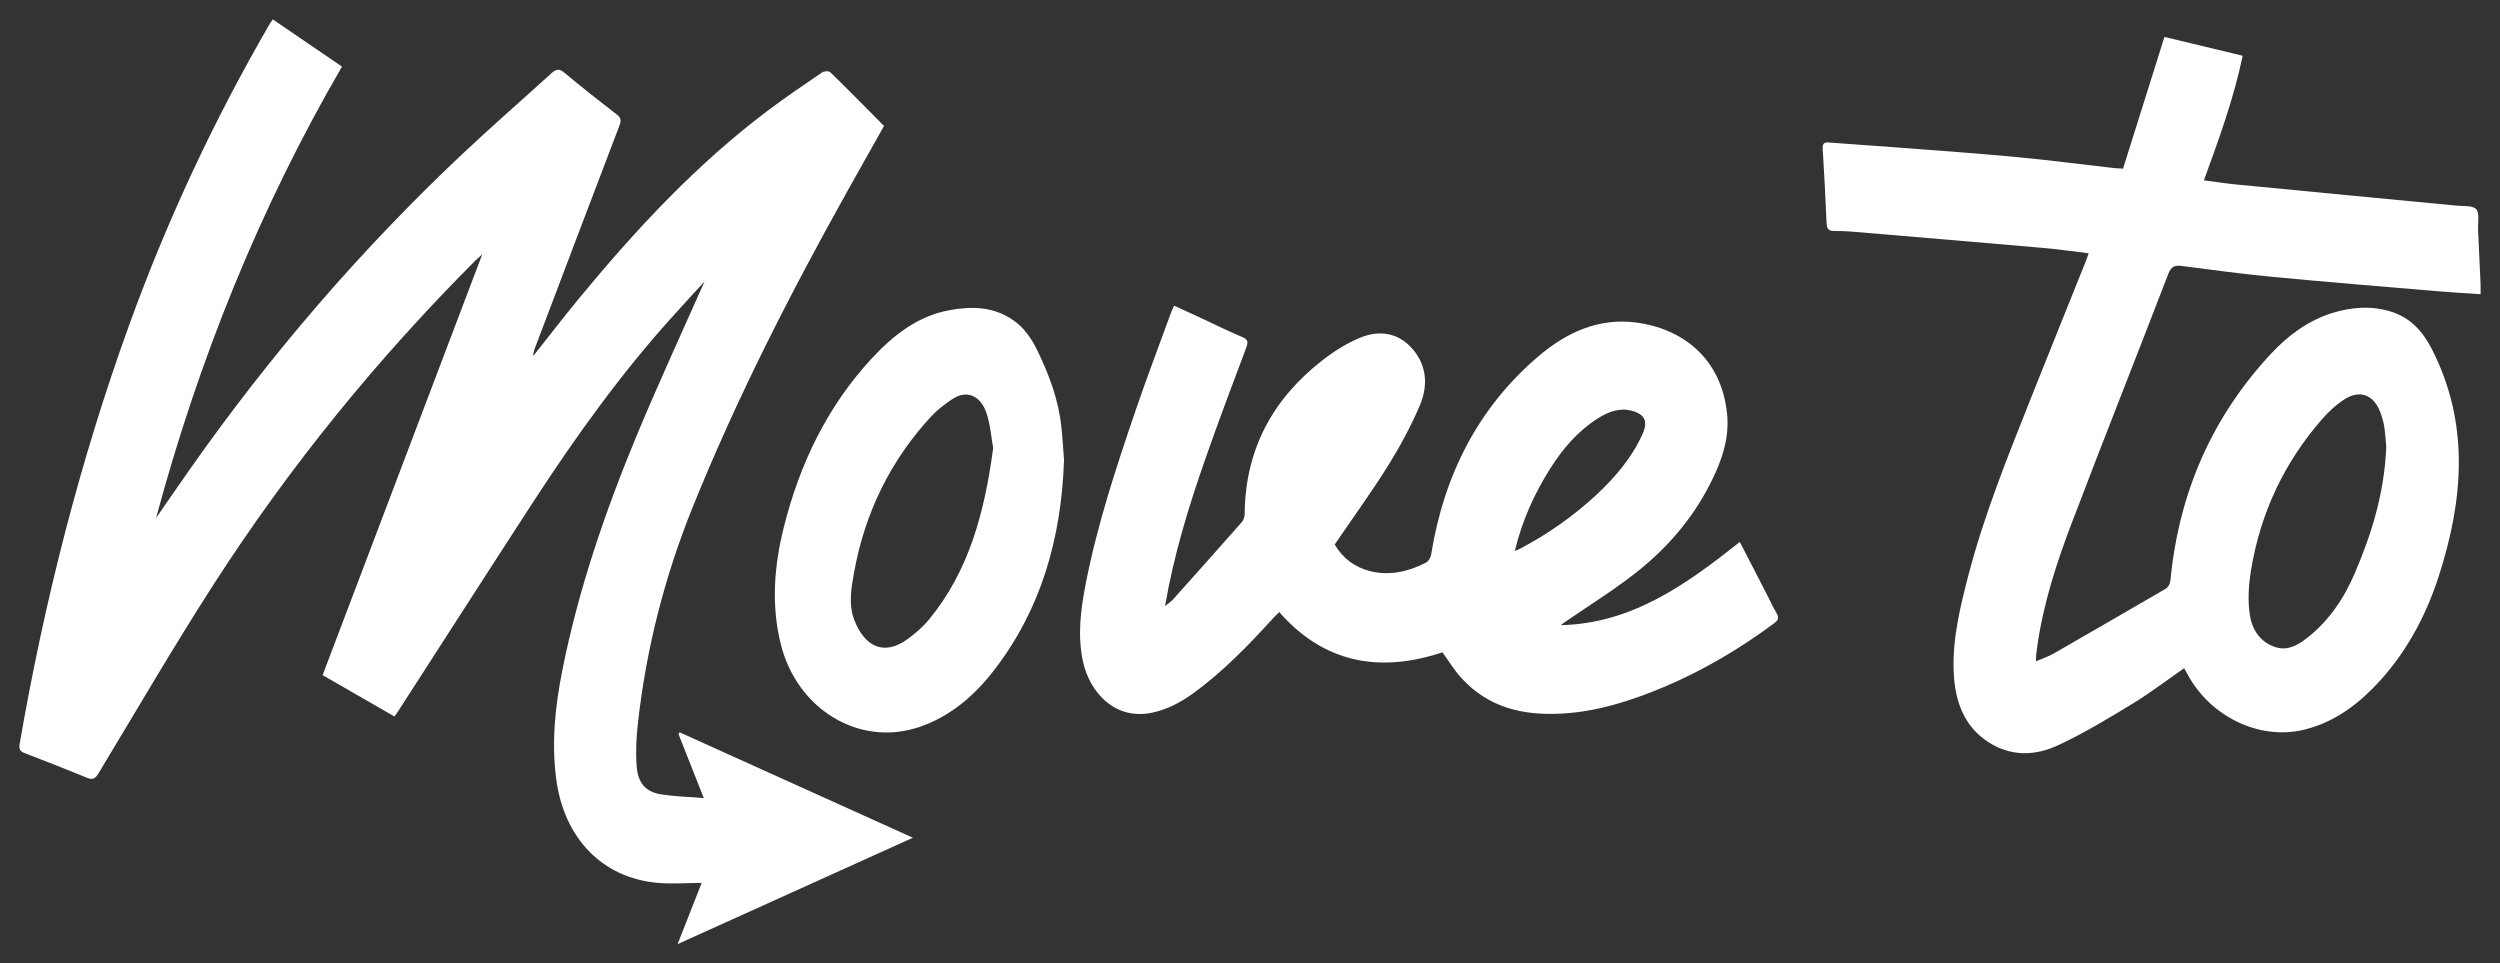
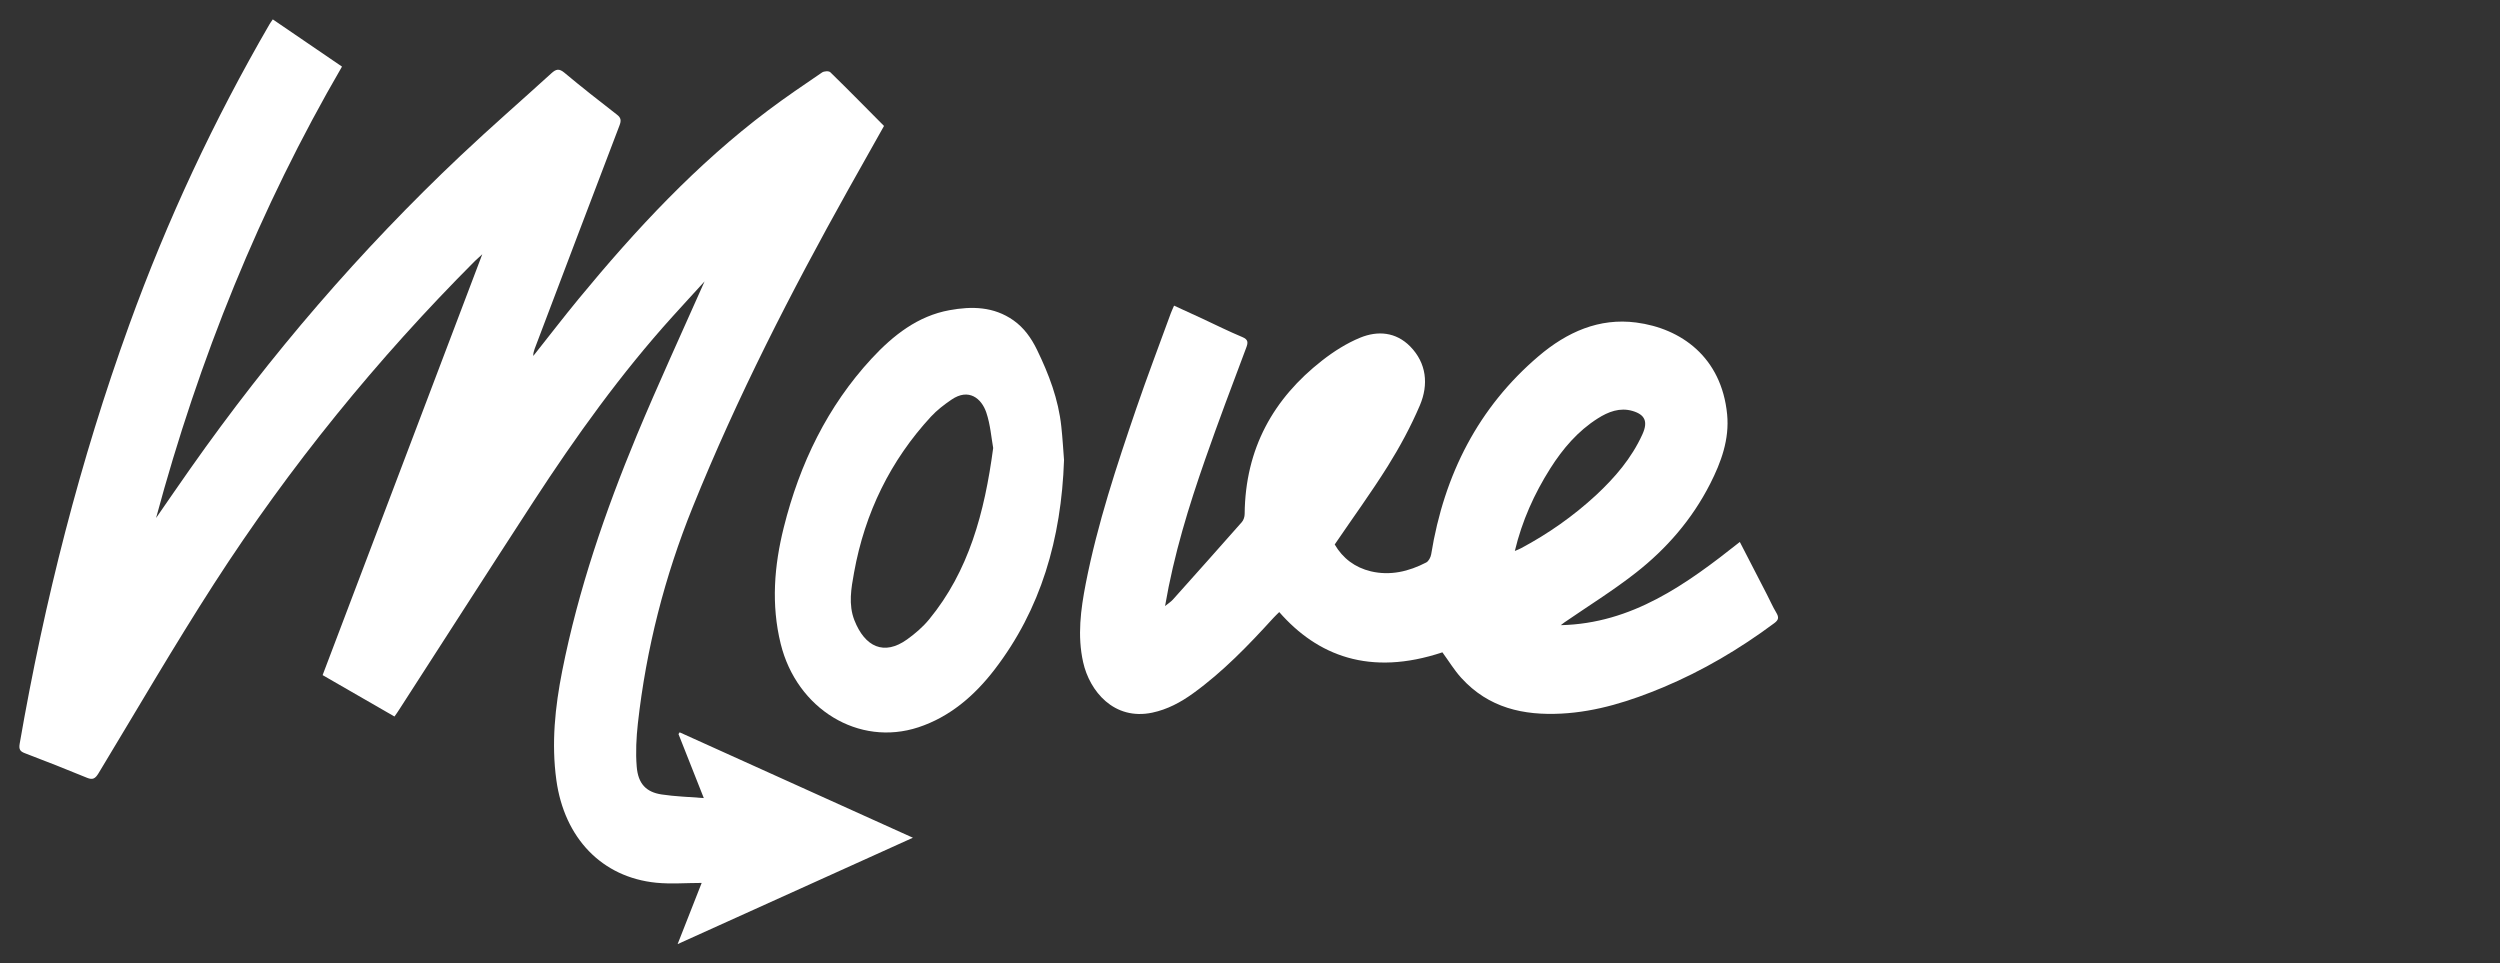
<svg xmlns="http://www.w3.org/2000/svg" viewBox="626.7 267.475 129 49.716">
  <rect x="626.7" y="267.475" width="129" height="49.716" fill="#333333" stroke="none" />
-   <path fill="#ffffff" fill-opacity="1" stroke="" stroke-opacity="1" stroke-width="1" fill-rule="evenodd" id="tSvg1712c0a4d88" d="M 731.822 300.829 C 732.137 298.603 732.828 296.491 733.618 294.42 C 735.249 290.136 736.94 285.883 738.585 281.605 C 738.74 281.205 738.941 281.15 739.296 281.2 C 740.846 281.405 742.397 281.61 743.948 281.76 C 746.784 282.03 749.625 282.26 752.462 282.501 C 753.192 282.561 753.922 282.601 754.698 282.656 C 754.698 282.456 754.703 282.305 754.698 282.155 C 754.658 281.215 754.613 280.274 754.568 279.328 C 754.553 278.963 754.653 278.468 754.473 278.272 C 754.278 278.062 753.817 278.122 753.472 278.087 C 749.68 277.722 745.894 277.367 742.102 276.996 C 741.552 276.941 741.002 276.856 740.421 276.781 C 741.202 274.635 741.962 272.563 742.422 270.351 C 741.007 270.011 739.661 269.686 738.385 269.381 C 737.66 271.687 736.955 273.929 736.249 276.176 C 736.024 276.161 735.894 276.161 735.764 276.146 C 734.093 275.956 732.428 275.735 730.752 275.58 C 728.751 275.39 726.75 275.25 724.744 275.095 C 723.529 275 722.308 274.925 721.092 274.83 C 720.847 274.81 720.732 274.85 720.752 275.165 C 720.832 276.441 720.897 277.722 720.952 278.998 C 720.962 279.293 721.067 279.393 721.328 279.393 C 721.643 279.393 721.958 279.403 722.273 279.428 C 725.544 279.704 728.816 279.979 732.087 280.264 C 732.868 280.334 733.643 280.444 734.474 280.544 C 734.414 280.719 734.383 280.829 734.338 280.929 C 733.413 283.241 732.478 285.548 731.557 287.865 C 730.337 290.942 729.081 294.014 728.246 297.247 C 727.835 298.848 727.44 300.464 727.51 302.14 C 727.57 303.611 728.016 304.907 729.246 305.733 C 730.427 306.524 731.702 306.494 732.913 305.923 C 734.228 305.308 735.494 304.547 736.745 303.782 C 737.65 303.231 738.505 302.576 739.401 301.955 C 739.476 302.095 739.546 302.21 739.611 302.331 C 740.796 304.472 743.283 305.658 745.524 305.143 C 746.984 304.807 748.185 303.977 749.24 302.886 C 750.771 301.3 751.831 299.383 752.527 297.247 C 753.812 293.289 754.153 289.351 752.182 285.483 C 751.701 284.547 751.061 283.867 750.096 283.561 C 749.07 283.236 748.04 283.316 747.029 283.631 C 745.804 284.012 744.773 284.777 743.883 285.728 C 740.881 288.95 739.146 292.833 738.7 297.362 C 738.675 297.617 738.6 297.772 738.395 297.887 C 736.489 298.988 734.589 300.099 732.683 301.19 C 732.403 301.35 732.092 301.45 731.752 301.6 C 731.762 301.415 731.762 301.305 731.772 301.19 C 731.797 301.08 731.807 300.954 731.822 300.829Z M 742.857 296.876 C 743.348 293.894 744.598 291.302 746.529 289.091 C 746.849 288.725 747.214 288.385 747.61 288.12 C 748.48 287.529 749.24 287.845 749.575 288.89 C 749.645 289.101 749.705 289.321 749.736 289.541 C 749.786 289.901 749.806 290.266 749.831 290.532 C 749.736 292.908 749.08 295.015 748.205 297.057 C 747.64 298.378 746.854 299.528 745.744 300.394 C 745.278 300.759 744.773 301.05 744.173 300.884 C 743.353 300.654 742.902 299.979 742.787 299.168 C 742.677 298.423 742.732 297.622 742.857 296.876Z" />
  <path fill="#ffffff" fill-opacity="1" stroke="" stroke-opacity="1" stroke-width="1" fill-rule="evenodd" id="tSvg31251fdc48" d="M 661.71 305.353 C 662.135 306.434 662.561 307.514 663.016 308.655 C 662.246 308.595 661.54 308.575 660.845 308.47 C 660.04 308.35 659.624 307.915 659.554 307.029 C 659.494 306.294 659.534 305.543 659.614 304.807 C 660.045 300.939 661 297.217 662.441 293.649 C 664.737 287.96 667.518 282.541 670.484 277.232 C 671.065 276.196 671.645 275.17 672.315 273.974 C 671.405 273.058 670.484 272.118 669.544 271.202 C 669.464 271.127 669.219 271.142 669.114 271.217 C 668.173 271.858 667.228 272.498 666.317 273.184 C 662.651 275.941 659.509 279.313 656.558 282.896 C 655.763 283.862 654.997 284.862 654.217 285.843 C 654.212 285.708 654.247 285.593 654.287 285.478 C 655.743 281.635 657.198 277.792 658.664 273.954 C 658.759 273.709 658.754 273.559 658.539 273.394 C 657.623 272.683 656.713 271.973 655.823 271.227 C 655.552 271.002 655.397 271.037 655.162 271.247 C 653.602 272.668 652.011 274.049 650.475 275.5 C 645.308 280.379 640.656 285.773 636.509 291.673 C 635.918 292.513 635.338 293.359 634.753 294.204 C 636.969 285.983 640.105 278.207 644.347 270.912 C 643.142 270.091 641.961 269.286 640.776 268.475 C 640.701 268.585 640.651 268.65 640.611 268.72 C 637.749 273.654 635.328 278.823 633.367 284.242 C 630.831 291.247 628.995 298.468 627.715 305.853 C 627.665 306.143 627.74 306.248 627.98 306.339 C 629.055 306.749 630.126 307.169 631.191 307.609 C 631.486 307.73 631.616 307.65 631.782 307.379 C 633.757 304.112 635.678 300.804 637.744 297.597 C 641.661 291.522 646.173 285.988 651.205 280.944 C 651.301 280.849 651.406 280.759 651.586 280.594 C 648.809 287.905 646.083 295.1 643.347 302.311 C 644.602 303.036 645.813 303.732 647.054 304.447 C 647.159 304.302 647.229 304.202 647.294 304.097 C 649.61 300.509 651.911 296.916 654.237 293.339 C 656.418 289.991 658.739 286.759 661.395 283.817 C 661.945 283.206 662.501 282.606 663.056 281.995 C 661.875 284.662 660.665 287.279 659.554 289.946 C 657.929 293.869 656.543 297.892 655.708 302.105 C 655.342 303.957 655.147 305.823 655.407 307.72 C 655.818 310.717 657.753 312.743 660.56 313.024 C 661.325 313.099 662.1 313.034 662.906 313.034 C 662.501 314.064 662.105 315.07 661.665 316.191 C 665.752 314.345 669.719 312.548 673.806 310.702 C 669.719 308.855 665.747 307.059 661.77 305.263 C 661.75 305.298 661.73 305.323 661.71 305.353Z" />
  <path fill="#ffffff" fill-opacity="1" stroke="" stroke-opacity="1" stroke-width="1" fill-rule="evenodd" id="tSvg2a46280d6f" d="M 717.871 298.147 C 717.411 297.252 716.946 296.356 716.475 295.44 C 713.709 297.632 710.913 299.649 707.236 299.734 C 707.346 299.654 707.381 299.618 707.421 299.593 C 708.657 298.743 709.932 297.952 711.113 297.027 C 712.684 295.796 714.004 294.289 714.945 292.438 C 715.51 291.327 715.945 290.146 715.82 288.855 C 715.53 285.893 713.434 284.417 711.128 284.117 C 709.217 283.867 707.556 284.607 706.091 285.853 C 703.004 288.48 701.218 291.938 700.548 296.081 C 700.523 296.231 700.418 296.431 700.298 296.496 C 699.393 296.966 698.437 297.192 697.437 296.956 C 696.621 296.761 695.986 296.286 695.571 295.57 C 696.506 294.194 697.452 292.898 698.307 291.532 C 698.932 290.532 699.503 289.476 699.968 288.385 C 700.423 287.309 700.308 286.213 699.468 285.353 C 698.722 284.597 697.787 284.532 696.891 284.897 C 696.191 285.183 695.521 285.608 694.915 286.083 C 692.419 288.035 690.954 290.607 690.924 293.999 C 690.924 294.139 690.869 294.314 690.779 294.415 C 689.598 295.756 688.413 297.082 687.222 298.413 C 687.122 298.523 686.997 298.603 686.817 298.748 C 687.277 296.066 688.042 293.599 688.893 291.162 C 689.563 289.241 690.283 287.339 690.999 285.433 C 691.109 285.148 691.114 284.997 690.804 284.867 C 690.108 284.577 689.428 284.237 688.743 283.917 C 688.262 283.697 687.787 283.476 687.282 283.246 C 687.212 283.406 687.152 283.531 687.107 283.656 C 686.512 285.293 685.891 286.919 685.326 288.57 C 684.316 291.527 683.33 294.495 682.725 297.587 C 682.465 298.928 682.285 300.279 682.59 301.645 C 682.92 303.131 684.176 304.667 686.161 304.247 C 686.937 304.082 687.622 303.717 688.272 303.246 C 689.803 302.14 691.124 300.769 692.409 299.358 C 692.504 299.253 692.609 299.158 692.709 299.058 C 694.67 301.3 697.377 302.386 701.128 301.135 C 701.463 301.595 701.744 302.06 702.099 302.451 C 703.519 304.017 705.325 304.397 707.266 304.297 C 709.097 304.202 710.828 303.647 712.519 302.941 C 714.559 302.085 716.46 300.964 718.256 299.628 C 718.486 299.458 718.496 299.323 718.356 299.088 C 718.166 298.773 718.031 298.453 717.871 298.147Z M 705.19 295.761 C 705.1 295.811 705 295.846 704.865 295.906 C 705.24 294.34 705.87 292.953 706.691 291.652 C 707.346 290.617 708.127 289.711 709.137 289.071 C 709.687 288.72 710.283 288.49 710.938 288.68 C 711.583 288.87 711.743 289.231 711.453 289.876 C 710.888 291.127 710.022 292.123 709.057 293.024 C 707.876 294.114 706.581 295.02 705.19 295.761Z" />
  <path fill="#ffffff" fill-opacity="1" stroke="" stroke-opacity="1" stroke-width="1" fill-rule="evenodd" id="tSvg141158a5eff" d="M 680.209 285.523 C 679.909 284.907 679.533 284.387 678.998 284.007 C 677.973 283.286 676.842 283.271 675.692 283.481 C 674.066 283.777 672.795 284.767 671.67 285.983 C 669.409 288.43 667.968 291.382 667.143 294.69 C 666.648 296.666 666.487 298.673 666.983 300.694 C 667.813 304.062 671.01 306.018 674.091 305.003 C 675.697 304.472 676.972 303.391 678.023 302.02 C 680.409 298.913 681.464 295.28 681.604 291.212 C 681.564 290.692 681.529 290.086 681.464 289.486 C 681.314 288.07 680.819 286.779 680.209 285.523Z M 674.641 299.438 C 674.316 299.834 673.916 300.174 673.506 300.469 C 672.32 301.32 671.33 300.864 670.784 299.473 C 670.474 298.673 670.619 297.837 670.769 297.022 C 671.33 293.914 672.66 291.227 674.736 288.975 C 675.046 288.64 675.417 288.355 675.792 288.1 C 676.687 287.484 677.347 288.035 677.593 288.76 C 677.803 289.381 677.853 290.066 677.948 290.592 C 677.503 293.934 676.687 296.951 674.641 299.438Z" />
  <defs />
</svg>